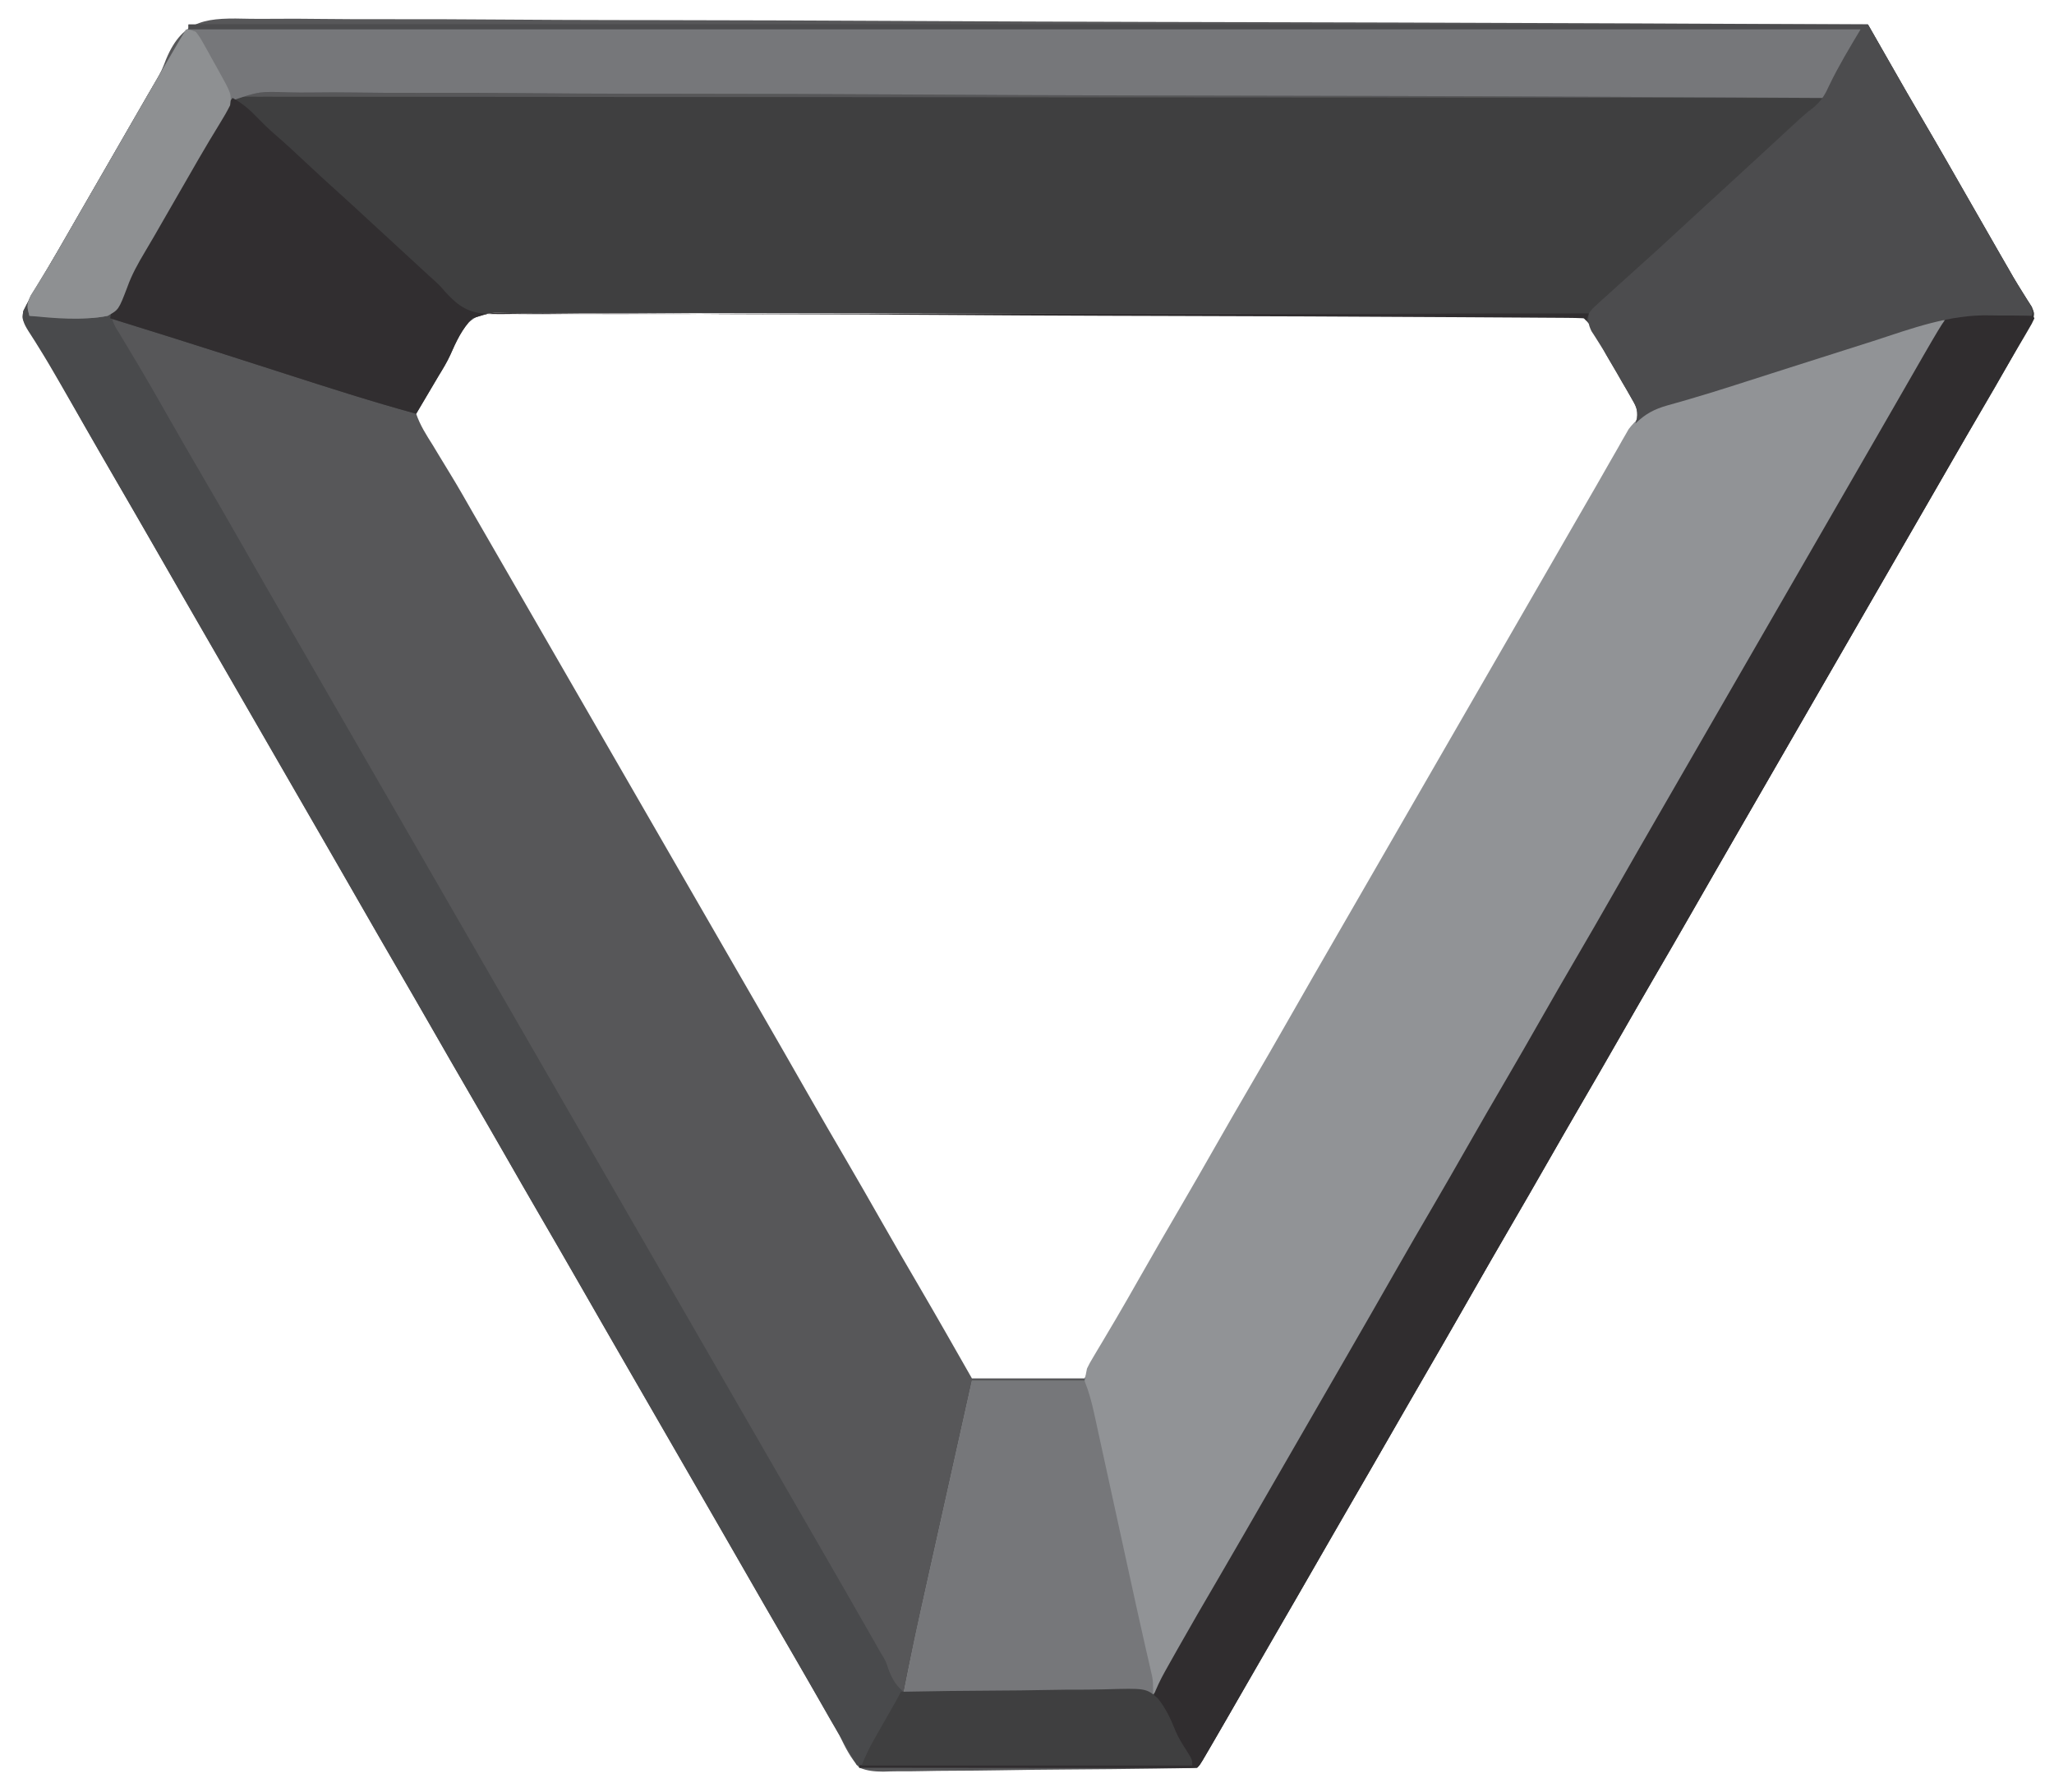
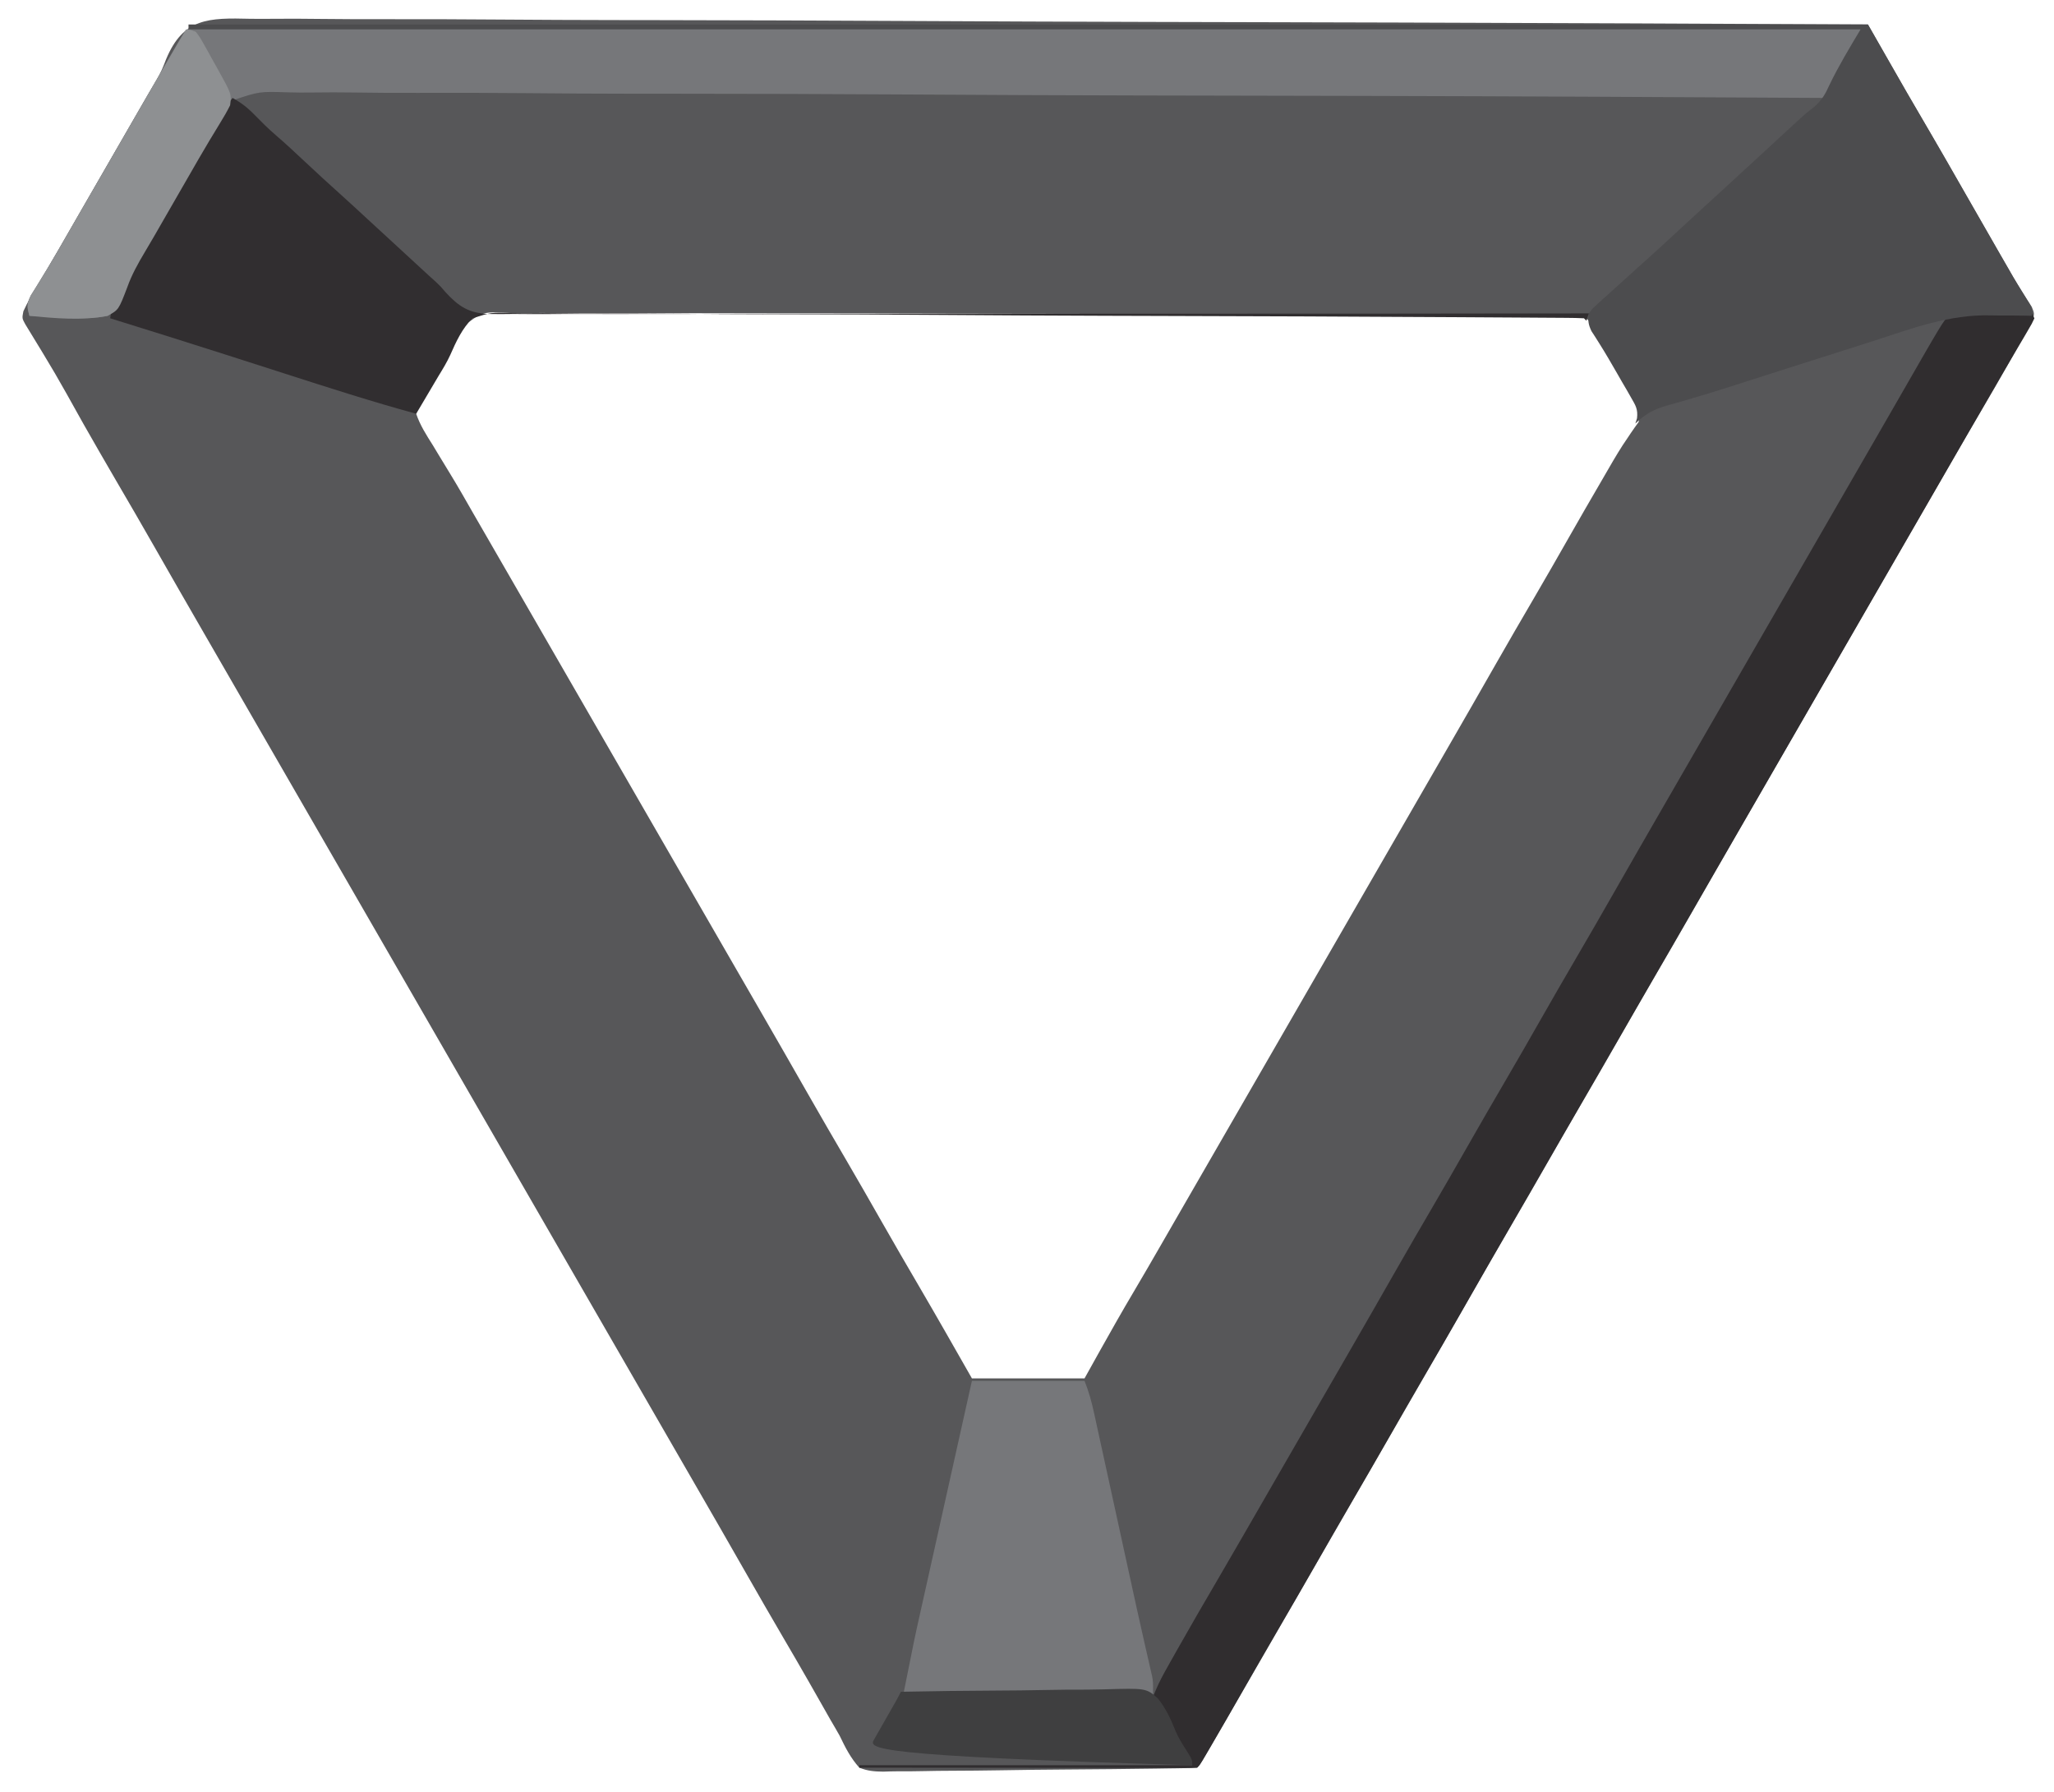
<svg xmlns="http://www.w3.org/2000/svg" version="1.1" width="839" height="732">
  <path d="M0 0 C3.524 0.066 7.046 0.02 10.57 -0.011 C16.741 -0.05 22.908 -0.019 29.078 0.058 C38.251 0.173 47.423 0.179 56.597 0.162 C72.03 0.137 87.462 0.2 102.894 0.314 C118.172 0.427 133.449 0.5 148.727 0.52 C149.678 0.522 150.628 0.523 151.607 0.524 C156.433 0.531 161.259 0.537 166.085 0.542 C200.26 0.582 234.433 0.71 268.607 0.89 C301.805 1.064 335.002 1.199 368.2 1.279 C369.224 1.282 370.247 1.284 371.302 1.287 C381.58 1.312 391.858 1.336 402.136 1.36 C423.074 1.408 444.012 1.462 464.949 1.519 C465.912 1.521 466.874 1.524 467.866 1.526 C532.14 1.701 596.414 2.002 660.687 2.323 C661.359 3.501 661.359 3.501 662.044 4.703 C663.742 7.678 665.44 10.652 667.138 13.627 C667.867 14.903 668.595 16.179 669.323 17.455 C674.067 25.77 678.847 34.063 683.687 42.323 C688.717 50.919 693.691 59.546 698.624 68.198 C703.978 77.586 709.348 86.963 714.749 96.323 C715.344 97.354 715.939 98.385 716.552 99.448 C717.124 100.438 717.695 101.428 718.284 102.448 C718.835 103.411 719.386 104.374 719.953 105.366 C721.178 107.455 722.446 109.518 723.745 111.561 C724.405 112.617 725.065 113.673 725.745 114.761 C726.356 115.708 726.966 116.655 727.595 117.632 C728.687 120.323 728.687 120.323 728.052 122.836 C727.376 124.067 727.376 124.067 726.687 125.323 C726.24 126.179 725.793 127.034 725.333 127.916 C724.821 128.829 724.308 129.742 723.781 130.682 C722.92 132.219 722.92 132.219 722.042 133.786 C721.43 134.871 720.818 135.955 720.187 137.073 C719.553 138.2 718.919 139.327 718.267 140.487 C714.437 147.278 710.553 154.033 706.576 160.738 C702.834 167.05 699.163 173.402 695.499 179.761 C694.861 180.868 694.223 181.975 693.566 183.116 C692.258 185.386 690.95 187.657 689.642 189.928 C686.493 195.395 683.34 200.859 680.187 206.323 C678.937 208.49 677.687 210.656 676.437 212.823 C623.937 303.823 623.937 303.823 622.062 307.073 C620.811 309.241 619.56 311.409 618.31 313.577 C615.199 318.97 612.087 324.362 608.972 329.753 C602.152 341.559 595.364 353.383 588.609 365.228 C583.453 374.266 578.234 383.266 572.976 392.245 C568.495 399.909 564.082 407.61 559.687 415.323 C554.174 424.998 548.603 434.636 542.976 444.245 C538.495 451.909 534.082 459.61 529.687 467.323 C524.733 476.017 519.743 484.688 514.687 493.323 C509.655 501.918 504.683 510.546 499.749 519.198 C492.721 531.523 485.644 543.82 478.546 556.105 C475.424 561.51 472.305 566.917 469.187 572.323 C467.937 574.49 466.687 576.656 465.437 578.823 C464.818 579.896 464.199 580.968 463.562 582.073 C451.687 602.656 439.812 623.24 427.937 643.823 C427.318 644.896 426.699 645.968 426.062 647.074 C424.812 649.239 423.563 651.404 422.314 653.569 C419.175 659.009 416.037 664.451 412.902 669.893 C406.559 680.903 400.202 691.904 393.812 702.886 C393.21 703.921 392.609 704.957 391.989 706.025 C391.438 706.97 390.887 707.915 390.32 708.889 C389.834 709.724 389.348 710.559 388.847 711.419 C387.687 713.323 387.687 713.323 386.687 714.323 C384.921 714.448 383.151 714.503 381.381 714.531 C379.655 714.561 379.655 714.561 377.894 714.592 C375.982 714.617 375.982 714.617 374.032 714.643 C372.685 714.664 371.339 714.685 369.992 714.707 C357.676 714.895 345.358 714.997 333.04 715.079 C323.935 715.14 314.832 715.244 305.728 715.401 C299.327 715.509 292.927 715.566 286.525 715.587 C282.702 715.601 278.882 715.637 275.059 715.728 C271.457 715.813 267.86 715.835 264.257 715.812 C262.314 715.815 260.371 715.882 258.429 715.952 C254.758 715.891 252.098 715.695 248.687 714.323 C245.116 710.344 242.999 706.15 240.687 701.323 C239.46 699.117 238.179 696.948 236.898 694.772 C235.617 692.519 234.339 690.265 233.062 688.011 C231.655 685.534 230.245 683.059 228.835 680.585 C228.484 679.969 228.133 679.353 227.772 678.718 C224.451 672.896 221.075 667.106 217.687 661.323 C212.655 652.728 207.683 644.1 202.749 635.448 C195.721 623.123 188.644 610.826 181.546 598.541 C178.424 593.136 175.305 587.73 172.187 582.323 C170.937 580.156 169.687 577.99 168.437 575.823 C110.937 476.156 53.437 376.49 -4.063 276.823 C-4.991 275.215 -4.991 275.215 -5.938 273.574 C-7.189 271.405 -8.44 269.237 -9.69 267.069 C-12.801 261.676 -15.913 256.284 -19.028 250.893 C-25.848 239.087 -32.636 227.263 -39.391 215.418 C-44.547 206.38 -49.766 197.38 -55.024 188.401 C-59.505 180.737 -63.918 173.036 -68.313 165.323 C-79.766 144.767 -79.766 144.767 -92.022 124.705 C-93.313 122.323 -93.313 122.323 -92.762 119.464 C-91.097 115.855 -89.191 112.462 -87.126 109.073 C-86.218 107.557 -85.312 106.04 -84.407 104.522 C-83.912 103.694 -83.417 102.866 -82.907 102.012 C-79.934 96.996 -77.034 91.939 -74.126 86.886 C-73.489 85.78 -72.852 84.674 -72.195 83.535 C-70.886 81.263 -69.577 78.991 -68.269 76.718 C-65.12 71.251 -61.966 65.787 -58.813 60.323 C-55.016 53.741 -51.219 47.159 -47.423 40.577 C-46.776 39.456 -46.13 38.335 -45.464 37.18 C-44.259 35.092 -43.055 33.003 -41.85 30.915 C-40.717 28.949 -39.557 26.998 -38.372 25.063 C-36.769 22.321 -35.612 19.571 -34.495 16.6 C-27.468 -0.426 -17.065 -0.42 0 0 Z M86.679 125.705 C85.535 128.047 85.535 128.047 84.687 130.323 C83.79 131.811 83.79 131.811 82.876 133.329 C82.388 134.195 81.9 135.06 81.398 135.952 C80.849 136.925 80.299 137.897 79.734 138.899 C79.182 139.885 78.63 140.87 78.062 141.886 C77.502 142.875 76.943 143.864 76.366 144.884 C75.281 146.813 74.213 148.752 73.166 150.702 C71.687 153.323 71.687 153.323 70.159 155.366 C68.695 157.475 67.981 158.763 67.687 161.323 C69.27 166.01 71.869 170.041 74.499 174.198 C75.252 175.439 76.001 176.683 76.747 177.928 C78.286 180.49 79.841 183.042 81.407 185.587 C84.811 191.136 88.02 196.796 91.249 202.448 C92.489 204.597 93.73 206.746 94.972 208.893 C98.713 215.368 102.45 221.845 106.187 228.323 C107.437 230.49 108.687 232.656 109.937 234.823 C137.437 282.49 164.937 330.156 192.437 377.823 C193.365 379.432 193.365 379.432 194.312 381.073 C195.562 383.241 196.813 385.409 198.064 387.577 C201.175 392.97 204.287 398.362 207.402 403.753 C214.222 415.559 221.01 427.383 227.764 439.228 C232.92 448.266 238.14 457.266 243.398 466.245 C248.226 474.502 252.972 482.804 257.707 491.114 C262.871 500.174 268.098 509.194 273.367 518.192 C280.571 530.514 287.619 542.923 294.687 555.323 C309.867 555.323 325.047 555.323 340.687 555.323 C342.791 551.549 344.894 547.774 347.062 543.886 C351.558 535.843 356.096 527.833 360.797 519.909 C364.539 513.596 368.211 507.244 371.874 500.886 C372.831 499.225 372.831 499.225 373.808 497.53 C375.116 495.26 376.424 492.989 377.731 490.718 C380.88 485.251 384.034 479.787 387.187 474.323 C388.437 472.156 389.687 469.99 390.937 467.823 C473.437 324.823 473.437 324.823 475.312 321.574 C476.562 319.405 477.813 317.237 479.064 315.069 C482.175 309.676 485.287 304.284 488.402 298.893 C495.222 287.087 502.01 275.263 508.764 263.418 C513.92 254.38 519.14 245.38 524.398 236.401 C529.223 228.148 533.967 219.852 538.699 211.546 C542.893 204.187 547.111 196.843 551.387 189.531 C552.57 187.505 553.746 185.476 554.916 183.443 C557.339 179.246 559.773 175.12 562.546 171.143 C562.957 170.527 563.367 169.911 563.79 169.276 C564.83 167.731 565.92 166.22 567.015 164.714 C568.186 158.805 564.604 154.338 561.687 149.323 C561.103 148.283 560.519 147.243 559.917 146.172 C558.141 143.037 556.327 139.928 554.499 136.823 C553.576 135.238 553.576 135.238 552.634 133.62 C550.196 129.45 550.196 129.45 547.687 125.323 C547.314 124.623 546.941 123.923 546.556 123.201 C544.246 120.881 542.623 120.837 539.422 120.782 C538.703 120.79 537.985 120.798 537.244 120.806 C536.476 120.798 535.708 120.791 534.916 120.784 C532.321 120.764 529.726 120.773 527.131 120.781 C525.26 120.773 523.389 120.763 521.518 120.752 C516.36 120.725 511.202 120.724 506.044 120.727 C500.488 120.726 494.931 120.702 489.375 120.681 C478.483 120.643 467.59 120.629 456.698 120.623 C447.847 120.618 438.996 120.608 430.145 120.593 C409.153 120.559 388.161 120.53 367.169 120.528 C366.161 120.528 366.161 120.528 365.133 120.528 C361.729 120.528 358.324 120.527 354.92 120.527 C353.553 120.527 352.187 120.527 350.82 120.527 C350.143 120.527 349.466 120.527 348.769 120.527 C327.494 120.525 306.219 120.488 284.944 120.424 C261.053 120.353 237.162 120.312 213.27 120.314 C200.616 120.314 187.962 120.3 175.308 120.249 C164.535 120.207 153.762 120.195 142.988 120.223 C137.488 120.237 131.99 120.236 126.49 120.196 C121.458 120.16 116.428 120.165 111.396 120.204 C109.573 120.21 107.749 120.202 105.927 120.176 C94.931 119.559 94.931 119.559 86.679 125.705 Z " fill="#575759" transform="translate(102.313,7.677)" />
-   <path d="M0 0 C226.38 0 452.76 0 686 0 C693.92 13.86 693.92 13.86 702 28 C707.217 36.944 707.217 36.944 712.441 45.883 C716.315 52.523 720.129 59.197 723.938 65.875 C729.291 75.263 734.661 84.64 740.062 94 C740.657 95.031 741.252 96.062 741.865 97.125 C742.437 98.115 743.009 99.105 743.598 100.125 C744.148 101.088 744.699 102.051 745.266 103.043 C746.491 105.132 747.759 107.195 749.058 109.238 C749.718 110.294 750.378 111.35 751.059 112.438 C751.669 113.385 752.279 114.332 752.908 115.309 C754 118 754 118 753.365 120.513 C752.69 121.744 752.69 121.744 752 123 C751.553 123.856 751.107 124.711 750.646 125.593 C750.134 126.506 749.622 127.419 749.094 128.359 C748.233 129.895 748.233 129.895 747.356 131.463 C746.743 132.547 746.131 133.632 745.5 134.75 C744.866 135.877 744.233 137.003 743.58 138.164 C739.75 144.955 735.867 151.71 731.889 158.415 C728.147 164.727 724.476 171.079 720.812 177.438 C720.174 178.545 719.536 179.652 718.879 180.793 C717.571 183.063 716.263 185.334 714.956 187.605 C711.807 193.072 708.653 198.536 705.5 204 C704.25 206.167 703 208.333 701.75 210.5 C649.25 301.5 649.25 301.5 647.375 304.75 C646.124 306.918 644.874 309.086 643.623 311.254 C640.512 316.647 637.4 322.039 634.285 327.43 C627.465 339.236 620.677 351.06 613.923 362.905 C608.767 371.943 603.547 380.943 598.289 389.922 C593.808 397.586 589.395 405.287 585 413 C579.487 422.675 573.916 432.313 568.289 441.922 C563.808 449.586 559.395 457.287 555 465 C550.046 473.694 545.056 482.365 540 491 C534.968 499.595 529.996 508.223 525.062 516.875 C518.034 529.2 510.958 541.497 503.859 553.782 C500.737 559.187 497.619 564.593 494.5 570 C493.25 572.167 492 574.333 490.75 576.5 C490.131 577.572 489.512 578.645 488.875 579.75 C477 600.333 465.125 620.917 453.25 641.5 C452.631 642.573 452.012 643.645 451.375 644.75 C450.126 646.916 448.876 649.081 447.627 651.246 C444.488 656.686 441.35 662.127 438.215 667.57 C431.872 678.579 425.515 689.581 419.125 700.562 C418.524 701.598 417.922 702.634 417.302 703.702 C416.751 704.647 416.201 705.592 415.633 706.566 C415.147 707.401 414.661 708.236 414.161 709.096 C413 711 413 711 412 712 C410.216 712.096 408.428 712.122 406.641 712.12 C405.478 712.122 404.316 712.123 403.118 712.124 C401.831 712.121 400.544 712.117 399.219 712.114 C397.859 712.113 396.499 712.113 395.139 712.114 C391.437 712.114 387.735 712.108 384.032 712.101 C380.167 712.095 376.302 712.095 372.437 712.093 C365.113 712.09 357.789 712.082 350.465 712.072 C342.129 712.061 333.793 712.055 325.457 712.05 C308.305 712.04 291.152 712.022 274 712 C274 711.67 274 711.34 274 711 C318.88 711 363.76 711 410 711 C404.72 701.76 399.44 692.52 394 683 C395.451 679.372 396.875 676.258 398.766 672.887 C399.595 671.405 399.595 671.405 400.441 669.893 C401.038 668.835 401.635 667.777 402.25 666.688 C403.185 665.024 403.185 665.024 404.139 663.328 C409.479 653.861 414.941 644.467 420.438 635.09 C424.132 628.784 427.789 622.457 431.438 616.125 C432.06 615.045 432.683 613.965 433.324 612.852 C434.586 610.662 435.847 608.472 437.109 606.282 C440.237 600.853 443.369 595.427 446.5 590 C447.75 587.833 449 585.667 450.25 583.5 C457.75 570.5 457.75 570.5 459.625 567.25 C460.876 565.082 462.126 562.914 463.377 560.746 C466.488 555.353 469.6 549.961 472.715 544.57 C479.535 532.764 486.323 520.94 493.077 509.095 C498.233 500.057 503.453 491.057 508.711 482.078 C513.192 474.414 517.605 466.713 522 459 C527.513 449.325 533.084 439.687 538.711 430.078 C543.192 422.414 547.605 414.713 552 407 C556.954 398.306 561.944 389.635 567 381 C572.032 372.405 577.004 363.777 581.938 355.125 C588.966 342.8 596.042 330.503 603.141 318.218 C606.263 312.813 609.381 307.407 612.5 302 C613.75 299.833 615 297.667 616.25 295.5 C616.869 294.428 617.487 293.355 618.125 292.25 C640 254.333 661.875 216.417 683.75 178.5 C684.369 177.426 684.989 176.353 685.627 175.247 C686.87 173.091 688.114 170.936 689.357 168.781 C692.245 163.777 695.132 158.772 698.017 153.767 C699.026 152.017 700.036 150.266 701.045 148.516 C702.302 146.336 703.558 144.156 704.814 141.977 C708.854 134.971 712.921 127.982 717 121 C707.888 123.132 699.007 125.808 690.105 128.684 C688.681 129.141 687.256 129.597 685.83 130.053 C682.057 131.262 678.285 132.475 674.514 133.689 C667.514 135.941 660.511 138.187 653.508 140.43 C652.744 140.674 651.98 140.919 651.193 141.171 C641.816 144.174 632.426 147.122 622.992 149.945 C621.603 150.363 621.603 150.363 620.186 150.788 C616.094 152.015 611.998 153.226 607.893 154.41 C606.493 154.826 605.092 155.243 603.691 155.66 C602.528 155.997 601.365 156.333 600.166 156.68 C596.356 158.268 594.038 160.23 591 163 C591.22 162.288 591.441 161.577 591.668 160.844 C592.097 157.166 591.153 155.687 589.316 152.5 C588.718 151.447 588.119 150.394 587.502 149.309 C586.542 147.671 586.542 147.671 585.562 146 C584.655 144.409 584.655 144.409 583.729 142.785 C582.518 140.676 581.282 138.582 580.018 136.505 C578.648 134.209 577.586 132.049 576.509 129.574 C574.614 125.616 573.104 123.128 570 120 C563.984 118.034 558.147 118.223 551.87 118.322 C549.997 118.304 548.125 118.281 546.252 118.252 C541.112 118.19 535.976 118.209 530.836 118.242 C525.291 118.263 519.746 118.21 514.201 118.166 C503.341 118.093 492.481 118.09 481.621 118.114 C472.794 118.133 463.967 118.127 455.14 118.105 C453.256 118.1 453.256 118.1 451.334 118.095 C448.782 118.089 446.23 118.082 443.679 118.076 C426.545 118.034 409.412 118.017 392.278 118.051 C391.608 118.053 390.939 118.054 390.249 118.056 C384.809 118.066 379.37 118.078 373.93 118.09 C352.715 118.135 331.5 118.101 310.285 118.003 C286.442 117.894 262.6 117.84 238.756 117.872 C226.134 117.887 213.514 117.879 200.892 117.805 C190.146 117.744 179.403 117.742 168.658 117.817 C163.175 117.854 157.696 117.863 152.213 117.799 C147.191 117.74 142.175 117.761 137.153 117.843 C135.339 117.86 133.525 117.847 131.711 117.803 C123.603 117.562 123.603 117.562 116 120 C111.764 124.189 109.32 129.527 106.95 134.918 C105.58 137.921 103.906 140.661 102.18 143.473 C101.625 144.41 101.071 145.348 100.5 146.314 C99.964 147.221 99.427 148.128 98.875 149.062 C98.3 150.035 97.725 151.008 97.133 152.01 C95.755 154.34 94.378 156.67 93 159 C74.846 154.034 56.959 148.273 39.047 142.509 C32.844 140.514 26.64 138.524 20.436 136.534 C18.909 136.044 17.382 135.555 15.855 135.065 C-0.07 129.957 -16.029 124.96 -32 120 C-31.319 115.372 -30.258 112.19 -27.895 108.133 C-27.248 107.013 -26.602 105.892 -25.936 104.738 C-25.228 103.534 -24.52 102.329 -23.812 101.125 C-23.082 99.866 -22.352 98.607 -21.623 97.348 C-19.774 94.158 -17.914 90.974 -16.05 87.793 C-14.492 85.132 -12.939 82.468 -11.387 79.805 C-9.699 76.911 -8.01 74.017 -6.316 71.126 C-3.069 65.577 0.145 60.01 3.324 54.422 C3.688 53.782 4.053 53.143 4.428 52.484 C6.209 49.353 7.987 46.221 9.76 43.086 C10.4 41.959 11.04 40.833 11.699 39.672 C12.265 38.673 12.83 37.673 13.413 36.644 C16.214 31.979 16.214 31.979 18 30 C20.084 29.501 20.084 29.501 22.54 29.503 C23.479 29.494 24.417 29.485 25.384 29.476 C26.937 29.492 26.937 29.492 28.52 29.508 C29.621 29.503 30.722 29.499 31.857 29.494 C35.584 29.483 39.31 29.501 43.037 29.519 C45.721 29.517 48.405 29.514 51.088 29.509 C56.943 29.5 62.797 29.507 68.652 29.523 C77.357 29.547 86.062 29.549 94.768 29.545 C109.41 29.54 124.052 29.553 138.695 29.577 C153.197 29.601 167.7 29.616 182.203 29.62 C183.104 29.621 184.005 29.621 184.933 29.621 C189.508 29.623 194.083 29.624 198.658 29.625 C231.084 29.633 263.51 29.66 295.936 29.698 C327.442 29.735 358.949 29.763 390.455 29.78 C391.426 29.781 392.396 29.781 393.396 29.782 C403.145 29.787 412.893 29.792 422.642 29.797 C442.501 29.807 462.361 29.819 482.22 29.831 C483.133 29.831 484.046 29.832 484.987 29.832 C545.991 29.869 606.996 29.932 668 30 C668.66 28.02 669.32 26.04 670 24 C674.29 16.74 678.58 9.48 683 2 C457.61 2 232.22 2 0 2 C0 1.34 0 0.68 0 0 Z " fill="#3F3F40" transform="translate(77,10)" />
-   <path d="M0 0 C-7.61 13.366 -15.227 26.727 -23 40 C-28.056 48.635 -33.046 57.306 -38 66 C-42.954 74.694 -47.944 83.365 -53 92 C-58.032 100.595 -63.004 109.223 -67.938 117.875 C-74.966 130.2 -82.042 142.497 -89.141 154.782 C-92.263 160.187 -95.381 165.593 -98.5 171 C-99.75 173.167 -101 175.333 -102.25 177.5 C-102.869 178.572 -103.487 179.645 -104.125 180.75 C-274.75 476.5 -274.75 476.5 -276.625 479.75 C-277.876 481.918 -279.126 484.086 -280.377 486.254 C-283.488 491.647 -286.6 497.039 -289.715 502.43 C-290.956 504.578 -292.197 506.727 -293.438 508.875 C-294.048 509.931 -294.658 510.988 -295.287 512.076 C-298.628 517.865 -301.951 523.663 -305.254 529.473 C-305.97 530.731 -306.686 531.99 -307.403 533.249 C-308.758 535.631 -310.109 538.015 -311.459 540.4 C-312.081 541.494 -312.703 542.588 -313.344 543.715 C-313.882 544.665 -314.42 545.615 -314.975 546.594 C-315.643 547.718 -316.311 548.842 -317 550 C-317.484 551.387 -317.484 551.387 -317.978 552.802 C-319.578 556.485 -320.858 558.459 -324 561 C-331.345 563.102 -339.449 562.273 -346.996 562.074 C-349.273 562.054 -351.55 562.038 -353.827 562.027 C-359.807 561.985 -365.785 561.877 -371.764 561.755 C-377.87 561.643 -383.977 561.593 -390.084 561.537 C-402.057 561.419 -414.028 561.232 -426 561 C-423.031 545.751 -419.744 530.584 -416.359 515.422 C-415.827 513.029 -415.294 510.636 -414.762 508.243 C-413.377 502.016 -411.989 495.789 -410.6 489.562 C-409.177 483.18 -407.757 476.797 -406.336 470.414 C-403.56 457.942 -400.78 445.471 -398 433 C-382.82 433 -367.64 433 -352 433 C-351.67 431.35 -351.34 429.7 -351 428 C-349.855 425.674 -349.855 425.674 -348.402 423.246 C-347.856 422.324 -347.311 421.401 -346.748 420.451 C-346.151 419.457 -345.553 418.462 -344.938 417.438 C-343.654 415.27 -342.371 413.102 -341.09 410.934 C-340.418 409.799 -339.746 408.665 -339.054 407.496 C-335.982 402.285 -332.995 397.026 -330.005 391.768 C-324.165 381.499 -318.258 371.272 -312.289 361.078 C-307.808 353.414 -303.395 345.713 -299 338 C-294.046 329.306 -289.056 320.635 -284 312 C-278.968 303.405 -273.996 294.777 -269.062 286.125 C-262.034 273.8 -254.958 261.503 -247.859 249.218 C-244.737 243.813 -241.619 238.407 -238.5 233 C-237.25 230.833 -236 228.667 -234.75 226.5 C-234.131 225.428 -233.512 224.355 -232.875 223.25 C-211 185.333 -189.125 147.417 -167.25 109.5 C-166.322 107.891 -166.322 107.891 -165.375 106.249 C-164.126 104.086 -162.878 101.922 -161.629 99.759 C-158.476 94.294 -155.325 88.828 -152.18 83.359 C-149.068 77.95 -145.944 72.548 -142.815 67.148 C-141.001 64.002 -139.207 60.846 -137.414 57.688 C-136.277 55.708 -135.139 53.729 -134 51.75 C-133.496 50.851 -132.993 49.952 -132.474 49.026 C-131.988 48.188 -131.501 47.349 -131 46.484 C-130.588 45.76 -130.175 45.035 -129.75 44.288 C-123.942 36.694 -117.218 34.299 -108.215 31.637 C-106.936 31.244 -105.657 30.851 -104.379 30.455 C-100.949 29.398 -97.512 28.363 -94.074 27.331 C-90.492 26.252 -86.916 25.155 -83.339 24.058 C-78.941 22.71 -74.543 21.364 -70.143 20.025 C-60.358 17.047 -50.601 13.991 -40.859 10.875 C-39.605 10.475 -38.351 10.074 -37.058 9.662 C-32.255 8.129 -27.453 6.595 -22.654 5.048 C-19.39 3.997 -16.123 2.956 -12.855 1.918 C-11.893 1.604 -10.93 1.291 -9.939 0.968 C-9.062 0.691 -8.185 0.415 -7.282 0.13 C-6.522 -0.114 -5.763 -0.358 -4.98 -0.609 C-3 -1 -3 -1 0 0 Z " fill="#919396" transform="translate(795,131)" />
-   <path d="M0 0 C0.984 -0.002 1.967 -0.004 2.98 -0.007 C4.616 -0.003 4.616 -0.003 6.285 0.001 C7.44 -0 8.596 -0.001 9.786 -0.002 C13.018 -0.005 16.249 -0.002 19.48 0.002 C22.986 0.005 26.493 0.003 29.999 0.001 C36.152 -0.001 42.305 0.001 48.458 0.005 C57.607 0.011 66.757 0.011 75.906 0.01 C91.295 0.009 106.684 0.012 122.072 0.018 C137.316 0.024 152.559 0.028 167.802 0.029 C169.222 0.029 169.222 0.029 170.671 0.03 C175.479 0.03 180.287 0.03 185.094 0.03 C219.174 0.033 253.253 0.039 287.332 0.049 C320.446 0.058 353.559 0.065 386.673 0.069 C388.203 0.069 388.203 0.069 389.764 0.07 C400.009 0.071 410.254 0.072 420.499 0.074 C441.37 0.076 462.241 0.079 483.112 0.082 C484.071 0.082 485.031 0.082 486.02 0.082 C550.137 0.091 614.255 0.107 678.372 0.124 C674.612 7.038 670.826 13.936 666.997 20.812 C666.547 21.621 666.097 22.429 665.634 23.263 C664.547 25.217 663.46 27.171 662.372 29.124 C661.529 29.119 661.529 29.119 660.669 29.115 C599.48 28.768 538.291 28.455 477.1 28.309 C475.729 28.306 475.729 28.306 474.33 28.303 C454.46 28.256 434.59 28.214 414.72 28.179 C404.975 28.161 395.231 28.143 385.486 28.123 C384.032 28.12 384.032 28.12 382.548 28.117 C351.126 28.055 319.705 27.908 288.284 27.718 C255.99 27.522 223.697 27.412 191.402 27.409 C186.84 27.409 182.277 27.407 177.714 27.405 C176.816 27.405 175.918 27.404 174.992 27.404 C160.545 27.396 146.099 27.297 131.652 27.166 C117.122 27.035 102.595 26.999 88.064 27.059 C79.433 27.092 70.809 27.053 62.179 26.91 C56.407 26.821 50.639 26.827 44.867 26.909 C41.577 26.954 38.305 26.943 35.016 26.845 C23.302 26.46 23.302 26.46 12.372 30.124 C6.086 36.537 2.479 44.652 -1.089 52.781 C-3.529 58.082 -6.546 63.013 -9.565 67.999 C-10.71 69.952 -11.853 71.906 -12.991 73.862 C-13.573 74.862 -14.155 75.862 -14.755 76.892 C-20.23 86.341 -25.643 95.825 -31.023 105.328 C-31.984 107.001 -32.962 108.665 -33.974 110.307 C-36.136 113.824 -37.026 116.01 -36.628 120.124 C-35.624 122.52 -35.624 122.52 -34.128 124.878 C-33.579 125.8 -33.03 126.723 -32.464 127.673 C-31.555 129.165 -31.555 129.165 -30.628 130.687 C-29.335 132.854 -28.043 135.022 -26.753 137.191 C-26.416 137.754 -26.079 138.318 -25.731 138.899 C-22.283 144.672 -18.953 150.51 -15.632 156.356 C-10.354 165.646 -5.026 174.904 0.372 184.124 C5.404 192.719 10.376 201.347 15.31 209.999 C22.338 222.324 29.415 234.621 36.513 246.906 C39.635 252.311 42.754 257.718 45.872 263.124 C47.122 265.291 48.372 267.458 49.622 269.624 C111.497 376.874 173.372 484.124 237.122 594.624 C237.741 595.697 238.36 596.769 238.997 597.874 C240.248 600.042 241.499 602.21 242.749 604.379 C245.86 609.771 248.972 615.163 252.087 620.554 C259.37 633.162 266.622 645.786 273.831 658.436 C274.453 659.527 275.075 660.618 275.716 661.741 C276.254 662.686 276.792 663.631 277.347 664.604 C277.667 665.113 277.987 665.622 278.317 666.146 C279.372 668.124 279.372 668.124 280.362 671.166 C281.926 675.076 283.203 677.316 286.372 680.124 C292.559 681.988 299.32 681.338 305.697 681.059 C309.058 680.915 312.412 680.852 315.775 680.811 C325.328 680.677 334.875 680.389 344.423 680.074 C350.273 679.886 356.121 679.782 361.973 679.726 C364.196 679.687 366.418 679.615 368.639 679.508 C385.58 678.696 385.58 678.696 390.263 682.769 C393.513 686.822 395.605 691.268 397.512 696.073 C398.71 698.931 400.313 701.468 401.997 704.062 C404.372 707.887 404.372 707.887 404.372 710.124 C359.162 710.124 313.952 710.124 267.372 710.124 C241.122 664.624 214.872 619.124 188.622 573.624 C188.004 572.552 187.385 571.48 186.747 570.375 C185.497 568.206 184.246 566.038 182.995 563.87 C179.884 558.477 176.772 553.085 173.657 547.695 C166.837 535.888 160.049 524.064 153.295 512.219 C148.139 503.181 142.919 494.181 137.661 485.202 C132.833 476.945 128.087 468.643 123.352 460.333 C118.737 452.237 114.081 444.166 109.372 436.124 C103.969 426.896 98.646 417.624 93.352 408.333 C88.737 400.237 84.081 392.166 79.372 384.124 C74.34 375.529 69.368 366.901 64.435 358.249 C57.406 345.924 50.33 333.627 43.231 321.342 C40.109 315.937 36.991 310.531 33.872 305.124 C32.622 302.958 31.372 300.791 30.122 298.624 C-37.378 181.624 -37.378 181.624 -39.254 178.372 C-40.5 176.213 -41.746 174.053 -42.992 171.894 C-46.181 166.367 -49.369 160.838 -52.554 155.308 C-53.522 153.627 -53.522 153.627 -54.511 151.912 C-55.782 149.705 -57.051 147.496 -58.317 145.285 C-61.094 140.45 -63.897 135.647 -66.862 130.925 C-67.345 130.146 -67.827 129.368 -68.324 128.566 C-69.202 127.157 -70.097 125.758 -71.012 124.372 C-72.885 121.349 -73.72 119.689 -73.136 116.124 C-71.372 112.616 -69.482 109.225 -67.44 105.874 C-66.533 104.358 -65.627 102.841 -64.722 101.323 C-64.227 100.495 -63.732 99.667 -63.222 98.813 C-60.249 93.798 -57.348 88.74 -54.44 83.687 C-53.803 82.581 -53.166 81.475 -52.51 80.336 C-51.201 78.064 -49.892 75.792 -48.583 73.519 C-44.814 66.976 -41.039 60.436 -37.265 53.896 C-34.075 48.368 -30.887 42.839 -27.702 37.308 C-24.581 31.888 -21.454 26.472 -18.323 21.058 C-17.225 19.158 -16.129 17.257 -15.034 15.355 C-13.633 12.921 -12.225 10.491 -10.815 8.062 C-10.413 7.359 -10.01 6.656 -9.595 5.933 C-6.749 1.054 -5.567 -0.001 0 0 Z " fill="#494A4C" transform="translate(82.628,10.876)" />
  <path d="M0 0 C0.984 -0.002 1.967 -0.004 2.98 -0.007 C4.616 -0.003 4.616 -0.003 6.285 0.001 C7.44 -0 8.596 -0.001 9.786 -0.002 C13.018 -0.005 16.249 -0.002 19.48 0.002 C22.986 0.005 26.493 0.003 29.999 0.001 C36.152 -0.001 42.305 0.001 48.458 0.005 C57.607 0.011 66.757 0.011 75.906 0.01 C91.295 0.009 106.684 0.012 122.072 0.018 C137.316 0.024 152.559 0.028 167.802 0.029 C169.222 0.029 169.222 0.029 170.671 0.03 C175.479 0.03 180.287 0.03 185.094 0.03 C219.174 0.033 253.253 0.039 287.332 0.049 C320.446 0.058 353.559 0.065 386.673 0.069 C388.203 0.069 388.203 0.069 389.764 0.07 C400.009 0.071 410.254 0.072 420.499 0.074 C441.37 0.076 462.241 0.079 483.112 0.082 C484.071 0.082 485.031 0.082 486.02 0.082 C550.137 0.091 614.255 0.107 678.372 0.124 C674.612 7.038 670.826 13.936 666.997 20.812 C666.547 21.621 666.097 22.429 665.634 23.263 C664.547 25.217 663.46 27.171 662.372 29.124 C661.529 29.119 661.529 29.119 660.669 29.115 C599.48 28.768 538.291 28.455 477.1 28.309 C475.729 28.306 475.729 28.306 474.33 28.303 C454.46 28.256 434.59 28.214 414.72 28.179 C404.975 28.161 395.231 28.143 385.486 28.123 C384.032 28.12 384.032 28.12 382.548 28.117 C351.126 28.055 319.705 27.908 288.284 27.718 C255.99 27.522 223.697 27.412 191.402 27.409 C186.84 27.409 182.277 27.407 177.714 27.405 C176.816 27.405 175.918 27.404 174.992 27.404 C160.545 27.396 146.099 27.297 131.652 27.166 C117.122 27.035 102.595 26.999 88.064 27.059 C79.433 27.092 70.809 27.053 62.179 26.91 C56.407 26.821 50.639 26.827 44.867 26.909 C41.577 26.954 38.305 26.943 35.016 26.845 C23.302 26.46 23.302 26.46 12.372 30.124 C6.086 36.537 2.479 44.652 -1.089 52.781 C-3.529 58.083 -6.546 63.013 -9.565 67.999 C-10.713 69.956 -11.858 71.914 -12.999 73.874 C-13.581 74.875 -14.164 75.875 -14.764 76.905 C-18.922 84.085 -23.024 91.297 -27.124 98.51 C-28.373 100.705 -29.638 102.889 -30.922 105.063 C-32.672 108.057 -32.672 108.057 -33.853 111.142 C-35.174 114.133 -36.144 115.983 -38.628 118.124 C-44.137 119.354 -49.401 119.071 -55.003 118.749 C-56.517 118.699 -58.031 118.653 -59.546 118.612 C-63.243 118.503 -66.934 118.33 -70.628 118.124 C-71.599 114.398 -71.79 113.467 -70.065 109.831 C-69.266 108.525 -68.453 107.227 -67.628 105.937 C-66.692 104.412 -65.759 102.886 -64.827 101.359 C-64.313 100.524 -63.799 99.689 -63.27 98.829 C-60.237 93.834 -57.349 88.755 -54.44 83.687 C-53.145 81.438 -51.849 79.189 -50.554 76.941 C-49.903 75.812 -49.253 74.682 -48.583 73.519 C-44.814 66.976 -41.039 60.436 -37.265 53.896 C-34.075 48.368 -30.887 42.839 -27.702 37.308 C-24.581 31.888 -21.454 26.472 -18.323 21.058 C-17.225 19.158 -16.129 17.257 -15.034 15.355 C-13.633 12.921 -12.225 10.491 -10.815 8.062 C-10.413 7.359 -10.01 6.656 -9.595 5.933 C-6.749 1.054 -5.567 -0.001 0 0 Z " fill="#76777A" transform="translate(82.628,10.876)" />
  <path d="M0 0 C0.33 0.66 0.66 1.32 1 2 C-0.025 4.201 -0.025 4.201 -1.656 6.969 C-2.259 8.001 -2.862 9.034 -3.482 10.098 C-4.148 11.22 -4.814 12.343 -5.5 13.5 C-6.189 14.675 -6.877 15.851 -7.564 17.027 C-8.995 19.475 -10.43 21.92 -11.867 24.363 C-15.113 29.889 -18.304 35.446 -21.5 41 C-22.75 43.167 -24 45.333 -25.25 47.5 C-25.869 48.572 -26.488 49.645 -27.125 50.75 C-197.75 346.5 -197.75 346.5 -199.625 349.75 C-200.876 351.918 -202.126 354.086 -203.377 356.254 C-206.488 361.647 -209.6 367.039 -212.715 372.43 C-219.535 384.236 -226.323 396.06 -233.077 407.905 C-238.233 416.943 -243.453 425.943 -248.711 434.922 C-253.192 442.586 -257.605 450.287 -262 458 C-267.513 467.675 -273.084 477.313 -278.711 486.922 C-283.192 494.586 -287.605 502.287 -292 510 C-297.51 519.67 -303.078 529.303 -308.702 538.906 C-313.271 546.72 -317.768 554.573 -322.25 562.438 C-326.775 570.376 -331.31 578.308 -335.938 586.188 C-336.345 586.882 -336.752 587.577 -337.171 588.293 C-339.874 592.874 -339.874 592.874 -341 594 C-342.784 594.096 -344.572 594.122 -346.359 594.12 C-347.522 594.122 -348.684 594.123 -349.882 594.124 C-351.169 594.121 -352.456 594.117 -353.781 594.114 C-355.141 594.113 -356.501 594.113 -357.861 594.114 C-361.563 594.114 -365.265 594.108 -368.968 594.101 C-372.833 594.095 -376.698 594.095 -380.563 594.093 C-387.887 594.09 -395.211 594.082 -402.535 594.072 C-410.871 594.061 -419.207 594.055 -427.543 594.05 C-444.695 594.04 -461.848 594.022 -479 594 C-479 593.67 -479 593.34 -479 593 C-434.12 593 -389.24 593 -343 593 C-350.92 579.14 -350.92 579.14 -359 565 C-357.549 561.372 -356.125 558.258 -354.234 554.887 C-353.681 553.899 -353.129 552.911 -352.559 551.893 C-351.962 550.835 -351.365 549.777 -350.75 548.688 C-349.815 547.024 -349.815 547.024 -348.861 545.328 C-343.521 535.861 -338.059 526.467 -332.562 517.09 C-328.868 510.784 -325.211 504.457 -321.562 498.125 C-320.629 496.505 -320.629 496.505 -319.676 494.852 C-318.414 492.662 -317.153 490.472 -315.891 488.282 C-312.763 482.853 -309.631 477.427 -306.5 472 C-305.25 469.833 -304 467.667 -302.75 465.5 C-295.25 452.5 -295.25 452.5 -293.375 449.25 C-292.124 447.082 -290.874 444.914 -289.623 442.746 C-286.512 437.353 -283.4 431.961 -280.285 426.57 C-273.465 414.764 -266.677 402.94 -259.923 391.095 C-254.767 382.057 -249.547 373.057 -244.289 364.078 C-239.808 356.414 -235.395 348.713 -231 341 C-225.487 331.325 -219.916 321.687 -214.289 312.078 C-209.808 304.414 -205.395 296.713 -201 289 C-196.046 280.306 -191.056 271.635 -186 263 C-180.968 254.405 -175.996 245.777 -171.062 237.125 C-164.034 224.8 -156.958 212.503 -149.859 200.218 C-146.737 194.813 -143.619 189.407 -140.5 184 C-139.25 181.833 -138 179.667 -136.75 177.5 C-136.131 176.428 -135.512 175.355 -134.875 174.25 C-113 136.333 -91.125 98.417 -69.25 60.5 C-68.631 59.426 -68.011 58.353 -67.373 57.247 C-66.129 55.091 -64.885 52.935 -63.64 50.779 C-60.758 45.786 -57.879 40.791 -55.008 35.792 C-36.42 3.42 -36.42 3.42 -34 1 C-31.481 0.84 -28.987 0.741 -26.465 0.684 C-25.712 0.663 -24.958 0.642 -24.182 0.621 C-21.767 0.555 -19.353 0.496 -16.938 0.438 C-15.304 0.394 -13.671 0.351 -12.037 0.307 C-8.025 0.199 -4.012 0.098 0 0 Z " fill="#302D2F" transform="translate(830,128)" />
  <path d="M0 0 C226.38 0 452.76 0 686 0 C693.92 13.86 693.92 13.86 702 28 C707.217 36.944 707.217 36.944 712.441 45.883 C716.315 52.523 720.129 59.197 723.938 65.875 C729.314 75.303 734.705 84.722 740.125 94.125 C741.03 95.697 741.03 95.697 741.953 97.3 C742.815 98.795 742.815 98.795 743.695 100.32 C744.243 101.271 744.792 102.221 745.356 103.2 C747.481 106.82 749.693 110.385 751.929 113.937 C753 116 753 116 753 119 C752.143 118.978 751.286 118.956 750.403 118.933 C747.029 118.873 743.661 118.862 740.286 118.878 C738.863 118.876 737.439 118.858 736.016 118.818 C719.297 118.384 703.862 124.182 688.182 129.293 C684.639 130.441 681.087 131.559 677.534 132.677 C669.843 135.101 662.16 137.553 654.48 140.013 C648.849 141.817 643.217 143.617 637.585 145.416 C635.548 146.066 633.512 146.72 631.476 147.373 C625.361 149.33 619.239 151.242 613.071 153.026 C612.013 153.335 610.955 153.643 609.864 153.961 C607.932 154.52 605.996 155.066 604.056 155.597 C598.586 157.18 595.111 159.031 591 163 C591.222 162.291 591.444 161.581 591.672 160.85 C592.1 157.133 591.106 155.612 589.246 152.395 C588.638 151.328 588.031 150.261 587.404 149.162 C586.431 147.504 586.431 147.504 585.438 145.812 C584.816 144.726 584.194 143.64 583.553 142.521 C581.159 138.357 578.762 134.206 576.196 130.146 C575.648 129.277 575.1 128.407 574.535 127.512 C574.045 126.757 573.556 126.003 573.051 125.225 C571.782 122.538 571.557 120.938 572 118 C573.402 116.106 573.402 116.106 575.367 114.328 C576.083 113.668 576.799 113.009 577.536 112.329 C578.308 111.643 579.08 110.957 579.875 110.25 C580.657 109.536 581.439 108.821 582.245 108.085 C584.485 106.043 586.74 104.02 589 102 C589.956 101.134 590.913 100.267 591.898 99.375 C593.446 97.977 594.998 96.583 596.555 95.195 C599.521 92.533 602.449 89.832 605.375 87.125 C609.596 83.22 613.822 79.321 618.062 75.438 C618.554 74.987 619.046 74.537 619.552 74.073 C621.528 72.263 623.504 70.454 625.479 68.646 C631.163 63.441 636.839 58.229 642.5 53 C644.125 51.5 645.75 50 647.375 48.5 C648.465 47.494 649.555 46.487 650.644 45.481 C652.241 44.007 653.839 42.534 655.438 41.062 C656.364 40.208 657.291 39.353 658.246 38.473 C661 36 661 36 664.141 33.582 C667.277 30.75 668.585 28.455 670.312 24.625 C674.077 16.841 678.551 9.414 683 2 C457.61 2 232.22 2 0 2 C0 1.34 0 0.68 0 0 Z " fill="#4C4C4E" transform="translate(77,10)" />
  <path d="M0 0 C3.671 2.032 6.417 4.222 9.312 7.25 C12.007 10.006 14.697 12.681 17.625 15.188 C21.648 18.639 25.509 22.25 29.375 25.875 C34.363 30.551 39.387 35.177 44.484 39.734 C48.033 42.931 51.537 46.175 55.043 49.418 C58.687 52.789 62.339 56.149 66 59.5 C70.687 63.791 75.36 68.096 80.021 72.414 C81.023 73.341 82.037 74.255 83.06 75.158 C85 77 85 77 87.09 79.458 C92.431 85.248 96.539 87.881 104.506 88.246 C107.911 88.331 111.306 88.291 114.71 88.241 C116.609 88.249 118.508 88.262 120.406 88.279 C125.604 88.312 130.8 88.284 135.997 88.245 C141.609 88.214 147.221 88.241 152.833 88.261 C162.55 88.287 172.266 88.277 181.983 88.242 C196.031 88.192 210.079 88.197 224.128 88.215 C246.921 88.243 269.715 88.226 292.509 88.182 C314.648 88.138 336.786 88.116 358.926 88.122 C359.608 88.122 360.291 88.122 360.995 88.123 C367.852 88.124 374.71 88.127 381.567 88.129 C439.045 88.151 496.522 88.1 554 88 C553.67 88.99 553.34 89.98 553 91 C552.67 90.67 552.34 90.34 552 90 C549.596 89.886 547.22 89.837 544.815 89.829 C544.05 89.823 543.285 89.817 542.497 89.811 C539.902 89.791 537.307 89.778 534.711 89.765 C532.845 89.753 530.979 89.74 529.112 89.726 C523.958 89.691 518.803 89.662 513.648 89.635 C509.233 89.61 504.818 89.583 500.403 89.555 C459.231 89.298 418.059 89.155 376.886 89.043 C370.759 89.026 364.631 89.008 358.504 88.991 C357.827 88.989 357.15 88.987 356.452 88.985 C334.509 88.922 312.566 88.8 290.623 88.648 C267.429 88.488 244.236 88.39 221.041 88.36 C207.148 88.34 193.257 88.27 179.364 88.136 C169.841 88.049 160.318 88.025 150.794 88.051 C145.297 88.064 139.804 88.049 134.307 87.96 C129.272 87.879 124.243 87.877 119.208 87.937 C117.389 87.945 115.569 87.924 113.751 87.871 C105.627 87.59 105.627 87.59 98 90 C93.756 94.183 91.316 99.524 88.949 104.916 C87.581 107.921 85.907 110.66 84.18 113.473 C83.348 114.879 83.348 114.879 82.5 116.314 C81.696 117.675 81.696 117.675 80.875 119.062 C80.3 120.035 79.725 121.008 79.133 122.01 C77.755 124.34 76.378 126.67 75 129 C56.846 124.034 38.959 118.273 21.047 112.509 C14.844 110.514 8.64 108.524 2.436 106.534 C0.909 106.044 -0.618 105.555 -2.145 105.065 C-18.07 99.957 -34.029 94.96 -50 90 C-49.319 85.372 -48.258 82.19 -45.895 78.133 C-45.248 77.013 -44.602 75.892 -43.936 74.738 C-43.228 73.534 -42.52 72.329 -41.812 71.125 C-41.082 69.866 -40.352 68.607 -39.623 67.348 C-37.774 64.158 -35.914 60.974 -34.05 57.793 C-32.492 55.132 -30.939 52.468 -29.387 49.805 C-27.699 46.911 -26.01 44.017 -24.316 41.126 C-21.069 35.577 -17.855 30.01 -14.676 24.422 C-14.312 23.782 -13.947 23.143 -13.572 22.484 C-11.791 19.353 -10.013 16.221 -8.24 13.086 C-7.6 11.959 -6.96 10.833 -6.301 9.672 C-5.735 8.673 -5.17 7.673 -4.587 6.644 C-3.18 4.299 -1.688 2.147 0 0 Z " fill="#312E30" transform="translate(95,40)" />
  <path d="M0 0 C15.18 0 30.36 0 46 0 C47.798 4.495 48.955 8.793 49.968 13.493 C50.153 14.338 50.339 15.183 50.531 16.053 C51.144 18.85 51.752 21.647 52.359 24.445 C52.79 26.414 53.221 28.382 53.653 30.351 C54.792 35.551 55.926 40.752 57.059 45.954 C58.412 52.164 59.772 58.373 61.13 64.582 C62.224 69.58 63.316 74.578 64.405 79.577 C66.238 87.983 68.076 96.386 69.979 104.776 C70.265 106.042 70.551 107.308 70.845 108.612 C71.355 110.858 71.869 113.103 72.389 115.347 C72.606 116.306 72.824 117.265 73.048 118.253 C73.234 119.06 73.42 119.867 73.612 120.698 C74 123 74 123 74 128 C40.34 128 6.68 128 -28 128 C-23.405 105.024 -23.405 105.024 -21.343 95.815 C-21.108 94.759 -20.873 93.703 -20.632 92.615 C-19.876 89.217 -19.118 85.819 -18.359 82.422 C-17.827 80.029 -17.294 77.636 -16.762 75.243 C-15.377 69.016 -13.989 62.789 -12.6 56.562 C-11.177 50.18 -9.757 43.797 -8.336 37.414 C-5.56 24.942 -2.78 12.471 0 0 Z " fill="#76777A" transform="translate(397,564)" />
  <path d="M0 0 C1.784 0.163 1.784 0.163 4 1 C5.739 3.329 5.739 3.329 7.453 6.391 C8.072 7.493 8.691 8.595 9.328 9.73 C9.643 10.308 9.958 10.886 10.283 11.482 C11.244 13.239 12.231 14.981 13.219 16.723 C18.567 26.374 18.567 26.374 18 31 C16.733 33.513 15.426 35.812 13.938 38.188 C13.011 39.713 12.087 41.239 11.164 42.766 C10.656 43.6 10.149 44.435 9.626 45.295 C6.617 50.301 3.722 55.373 0.812 60.438 C-0.476 62.675 -1.765 64.912 -3.055 67.148 C-4.37 69.432 -5.685 71.716 -7 74 C-8.315 76.284 -9.63 78.568 -10.945 80.852 C-11.586 81.967 -12.226 83.083 -12.886 84.233 C-14.162 86.439 -15.455 88.636 -16.763 90.823 C-19.603 95.602 -22.182 100.161 -24.039 105.41 C-27.53 114.524 -27.53 114.524 -32 117 C-42.502 119.045 -53.425 118.027 -64 117 C-64.971 113.274 -65.163 112.343 -63.438 108.707 C-62.639 107.4 -61.825 106.103 -61 104.812 C-60.065 103.288 -59.131 101.761 -58.199 100.234 C-57.685 99.4 -57.172 98.565 -56.642 97.705 C-53.61 92.71 -50.721 87.631 -47.812 82.562 C-46.517 80.314 -45.222 78.065 -43.926 75.816 C-43.276 74.687 -42.625 73.558 -41.956 72.395 C-38.187 65.852 -34.411 59.312 -30.637 52.772 C-27.447 47.244 -24.259 41.715 -21.074 36.184 C-14.107 24.088 -7.11 12.012 0 0 Z " fill="#8E9092" transform="translate(76,12)" />
-   <path d="M0 0 C13.257 -0.264 26.511 -0.435 39.77 -0.49 C45.928 -0.518 52.083 -0.578 58.239 -0.71 C64.186 -0.836 70.128 -0.879 76.076 -0.865 C78.34 -0.874 80.605 -0.913 82.868 -0.983 C100.145 -1.485 100.145 -1.485 104.911 2.663 C108.163 6.712 110.252 11.148 112.148 15.955 C113.339 18.813 114.942 21.347 116.625 23.938 C119 27.762 119 27.762 119 30 C74.45 30 29.9 30 -16 30 C-14.494 26.235 -12.986 23.038 -10.996 19.551 C-10.421 18.538 -9.845 17.526 -9.252 16.482 C-8.354 14.913 -8.354 14.913 -7.438 13.312 C-6.248 11.225 -5.06 9.138 -3.871 7.051 C-3.344 6.13 -2.818 5.208 -2.275 4.259 C-1.484 2.857 -0.72 1.44 0 0 Z " fill="#3F3F40" transform="translate(368,691)" />
+   <path d="M0 0 C13.257 -0.264 26.511 -0.435 39.77 -0.49 C45.928 -0.518 52.083 -0.578 58.239 -0.71 C64.186 -0.836 70.128 -0.879 76.076 -0.865 C78.34 -0.874 80.605 -0.913 82.868 -0.983 C100.145 -1.485 100.145 -1.485 104.911 2.663 C108.163 6.712 110.252 11.148 112.148 15.955 C113.339 18.813 114.942 21.347 116.625 23.938 C119 27.762 119 27.762 119 30 C-14.494 26.235 -12.986 23.038 -10.996 19.551 C-10.421 18.538 -9.845 17.526 -9.252 16.482 C-8.354 14.913 -8.354 14.913 -7.438 13.312 C-6.248 11.225 -5.06 9.138 -3.871 7.051 C-3.344 6.13 -2.818 5.208 -2.275 4.259 C-1.484 2.857 -0.72 1.44 0 0 Z " fill="#3F3F40" transform="translate(368,691)" />
</svg>